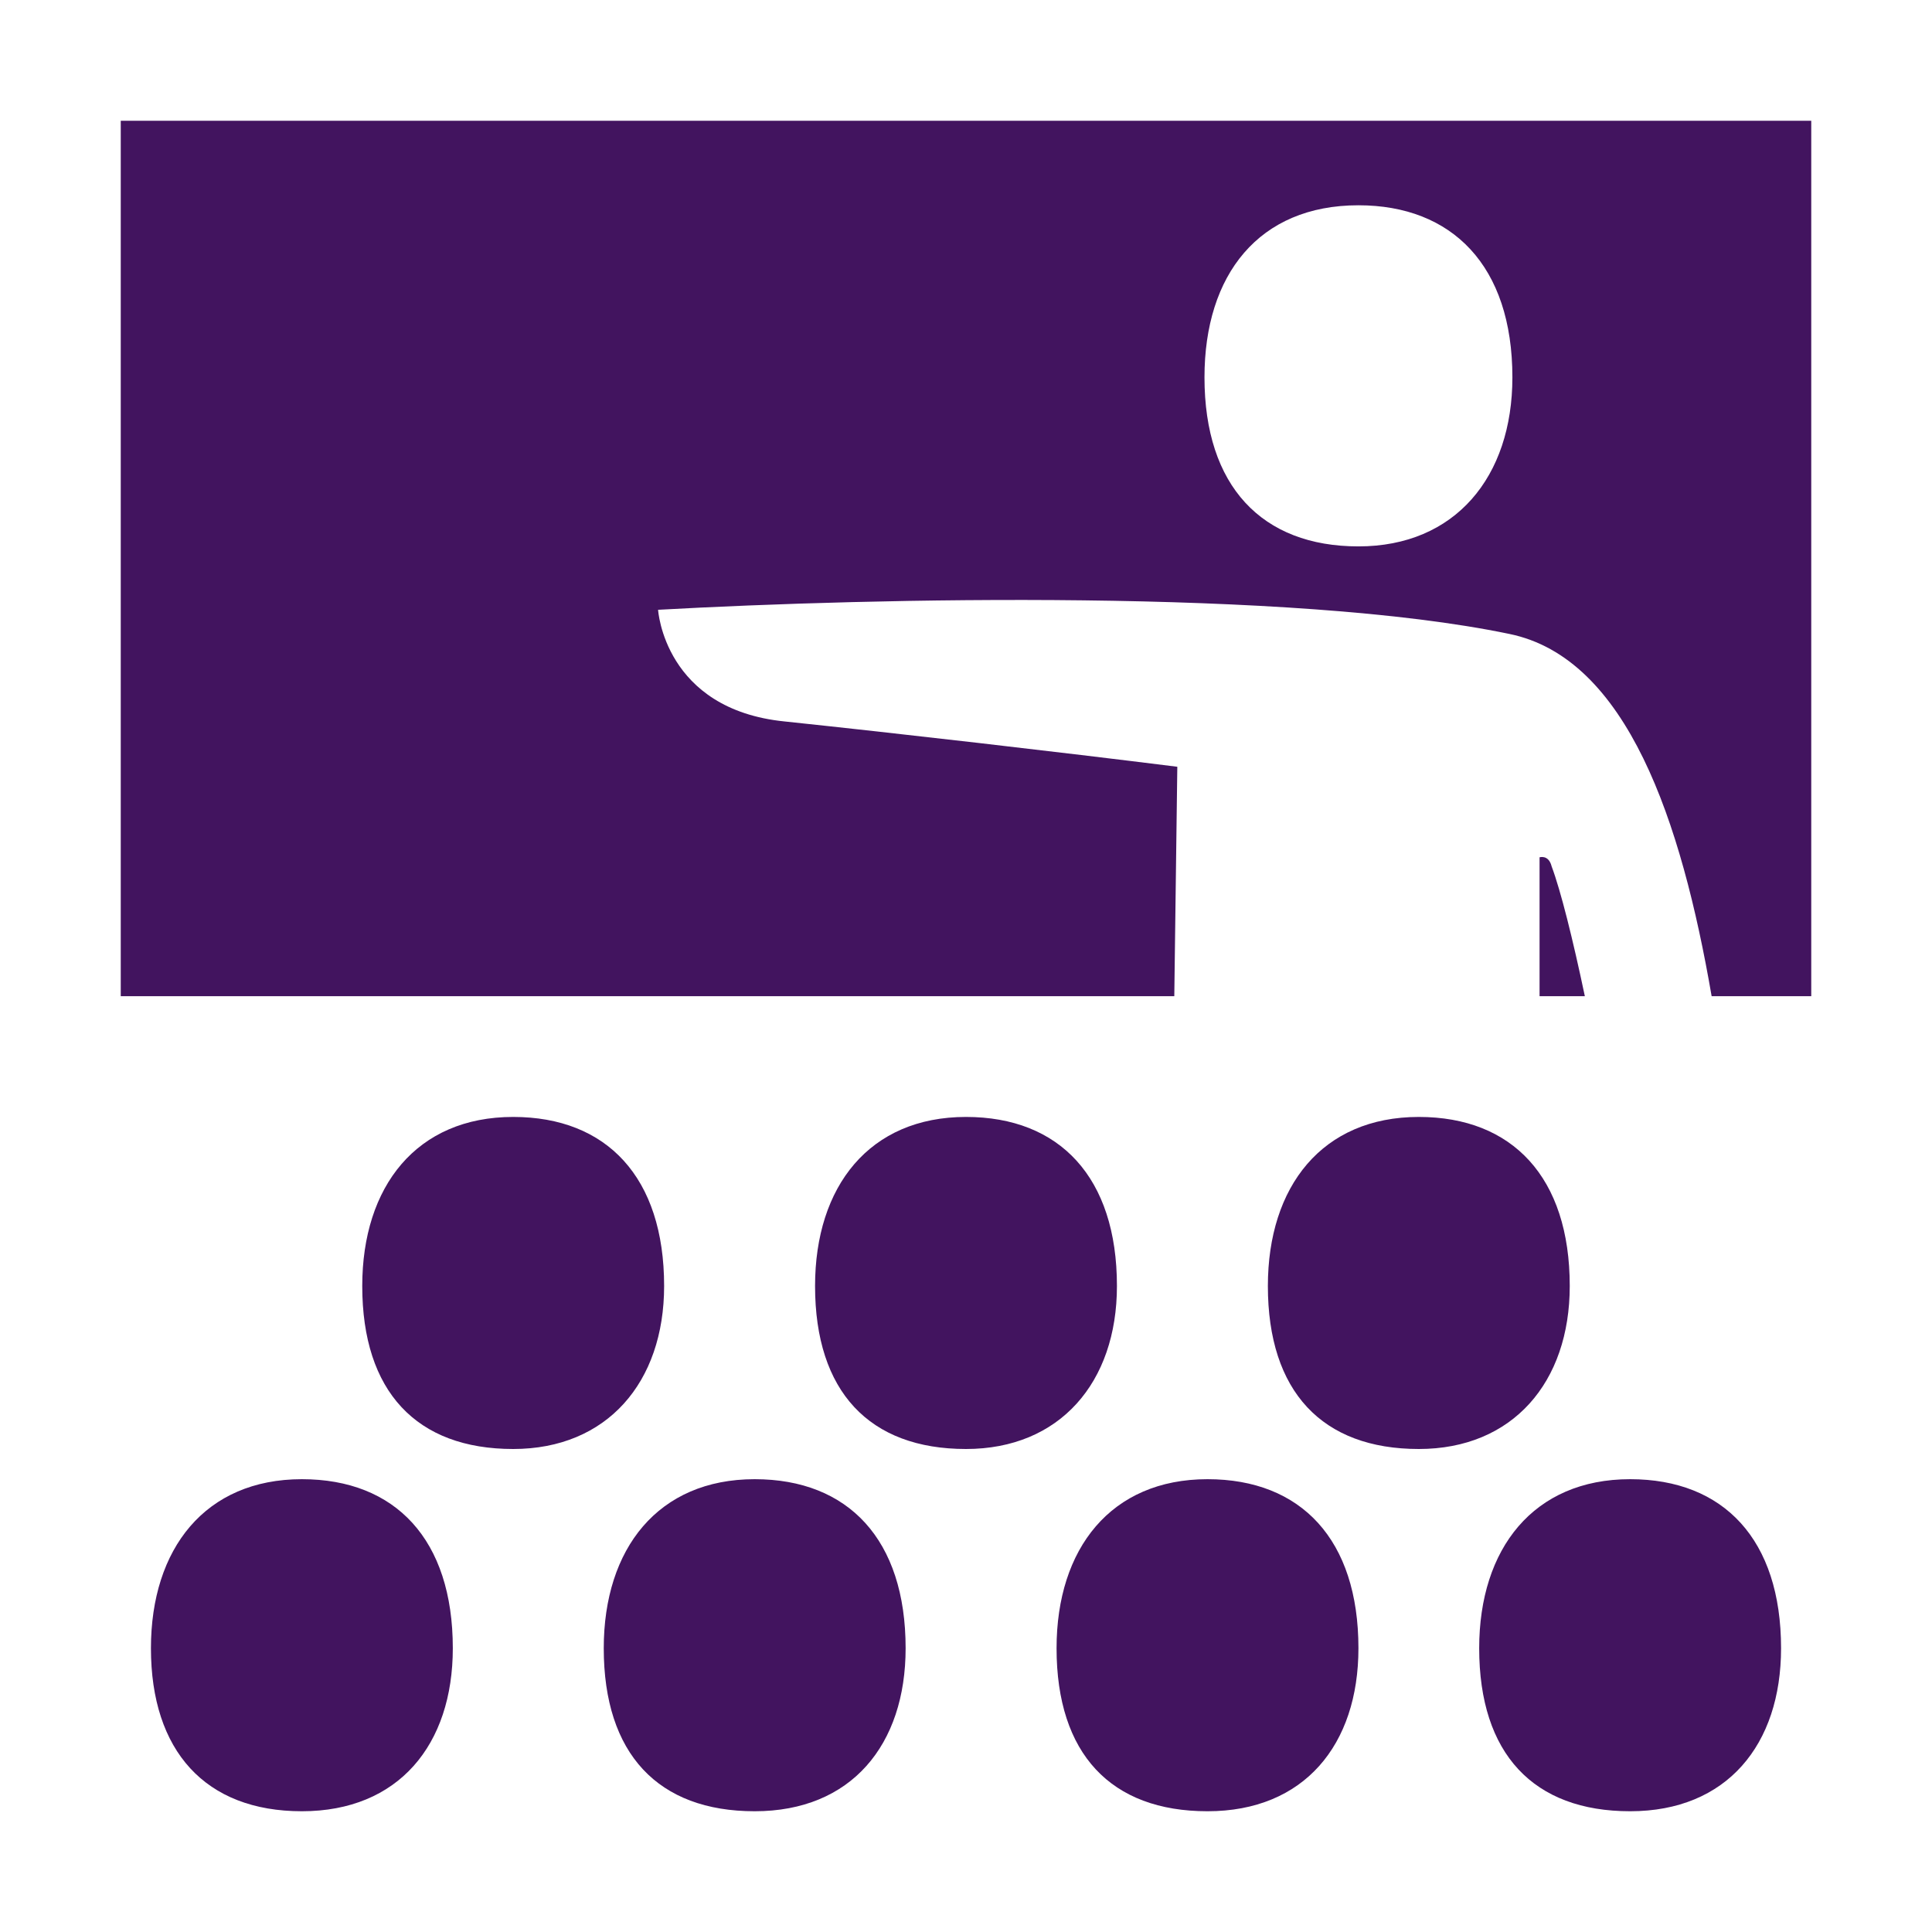
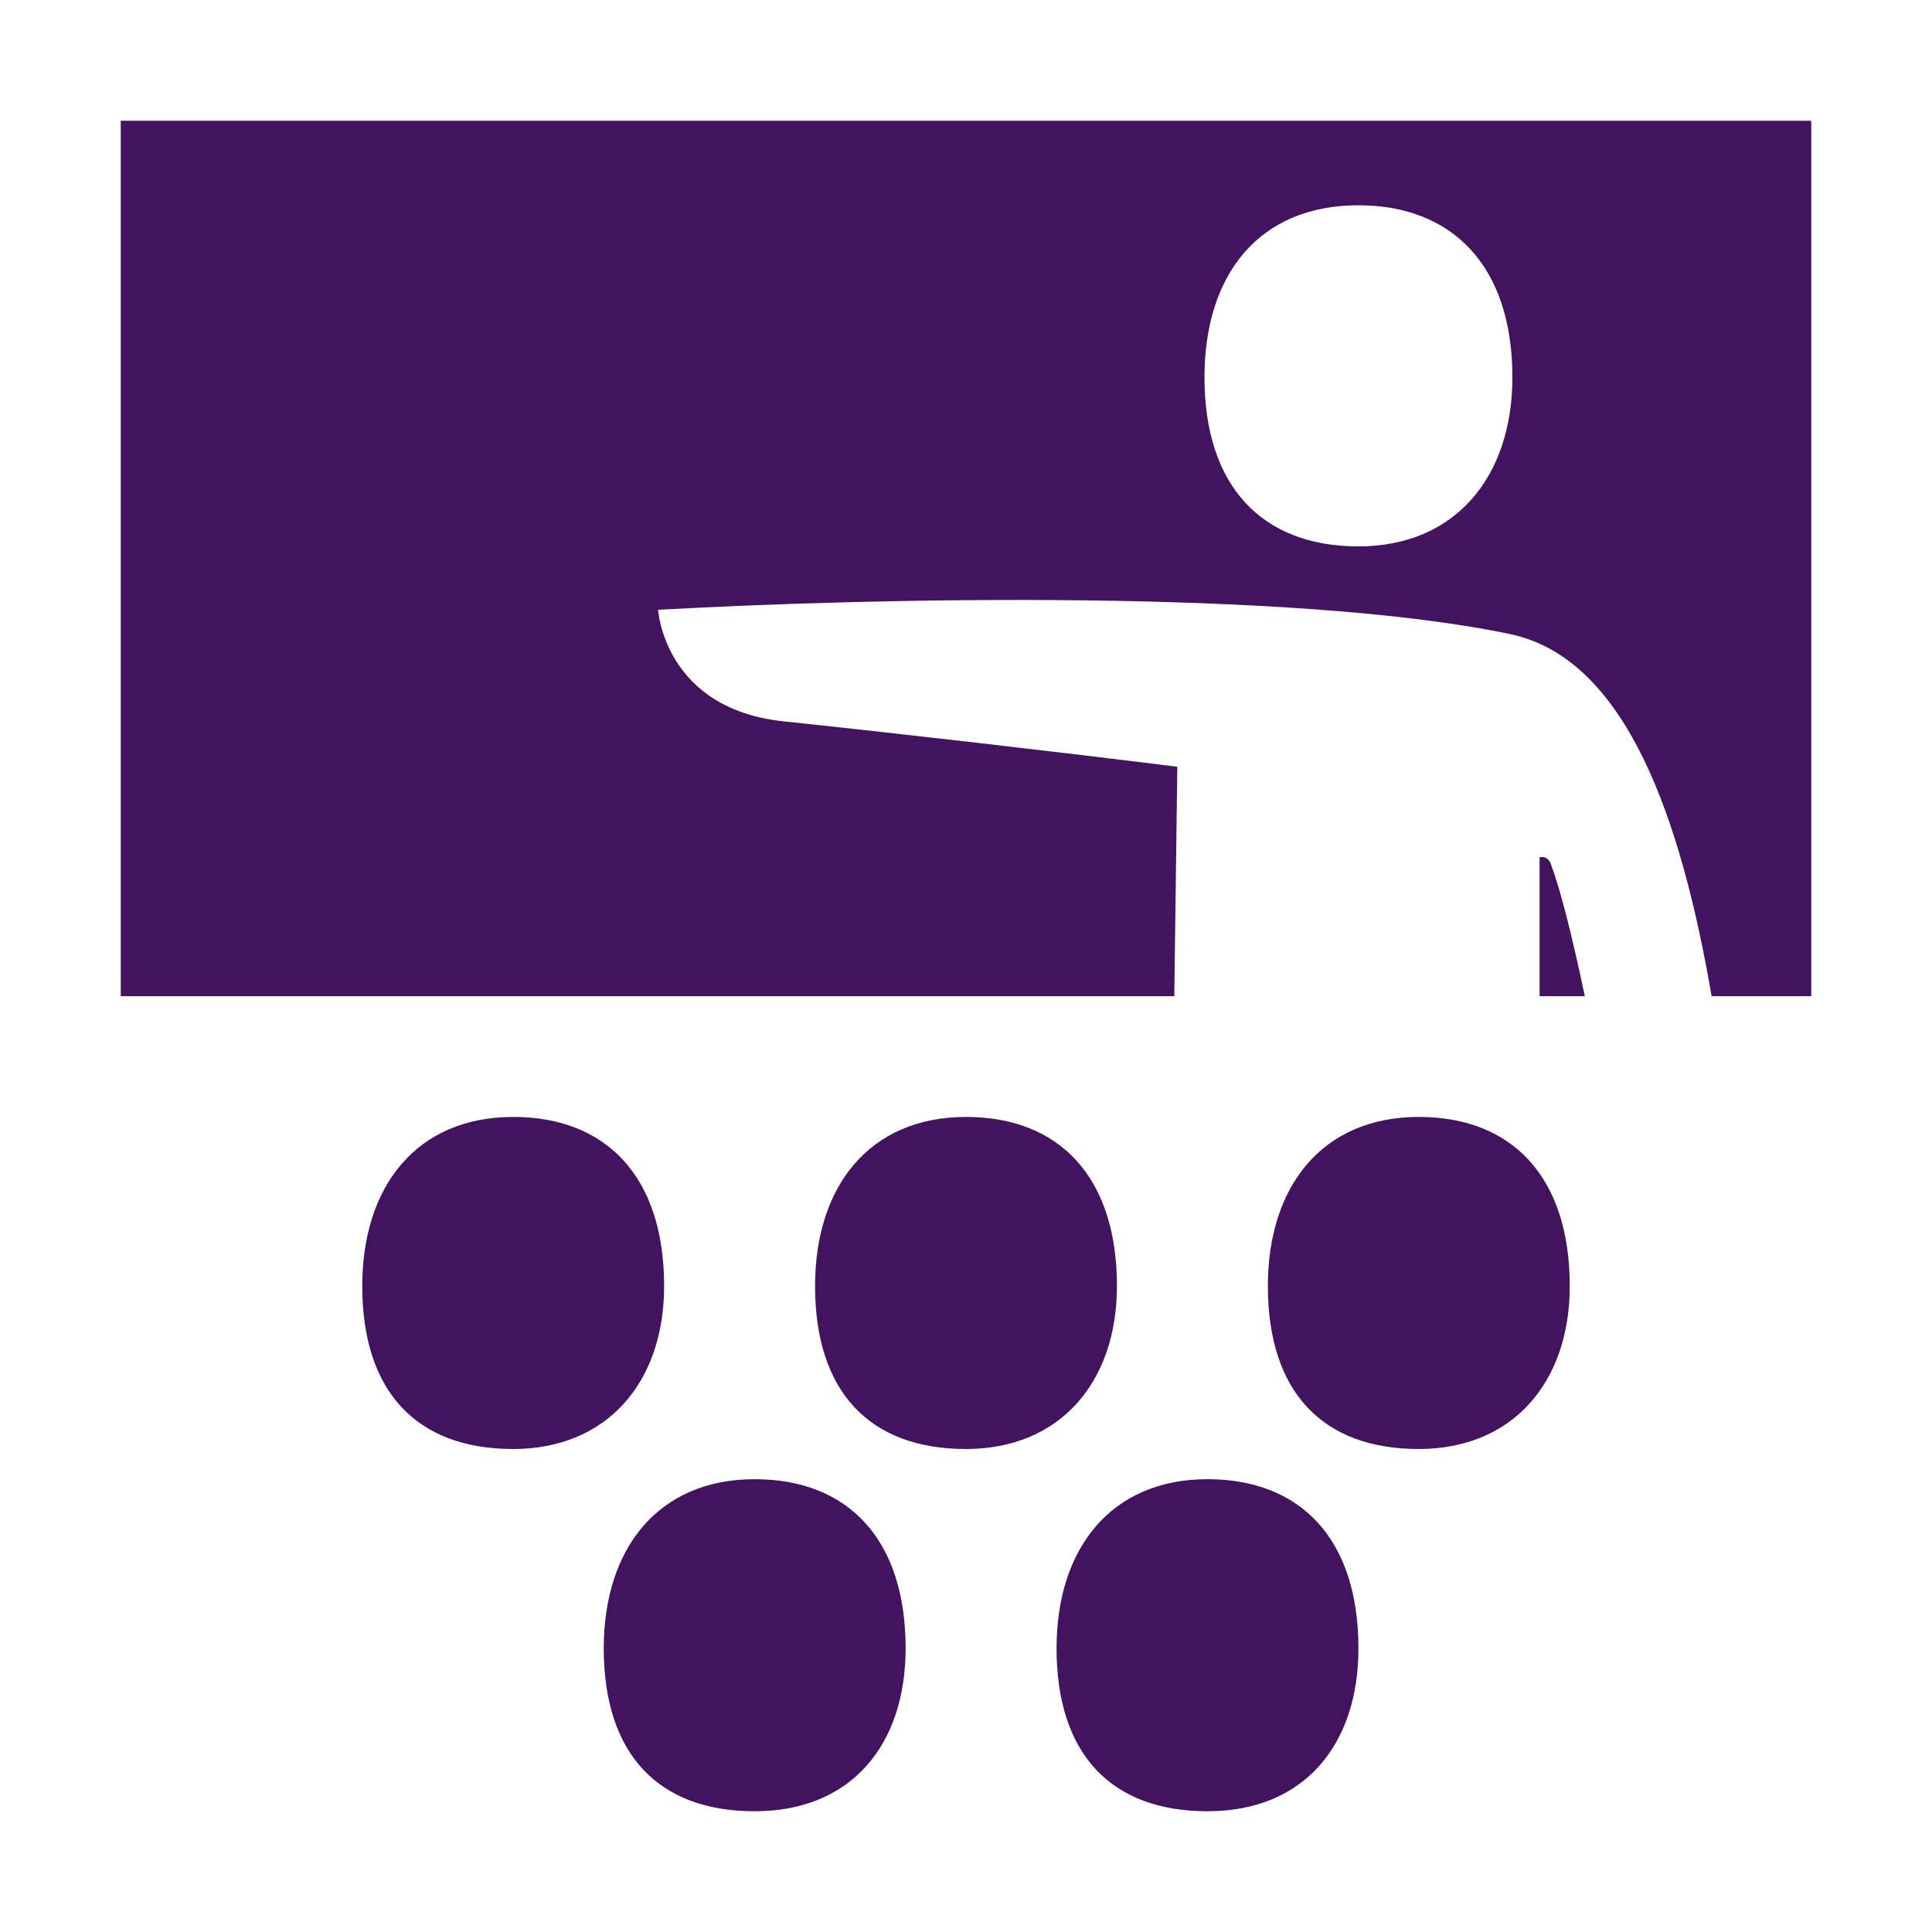
<svg xmlns="http://www.w3.org/2000/svg" enable-background="new 0 0 64 64" viewBox="0 0 64 64">
  <path d="m0 0h64v64h-64z" fill="none" />
  <g fill="#42145f">
-     <path d="m10 49c-3.2 0-5 2.3-5 5.6 0 3.4 1.8 5.4 5 5.4s5-2.2 5-5.4c0-3.6-1.9-5.6-5-5.6z" />
    <path d="m25 49c-3.2 0-5 2.3-5 5.6 0 3.5 1.8 5.4 5 5.4s5-2.2 5-5.4c0-3.6-1.9-5.6-5-5.6z" />
    <path d="m22 42.6c0-3.6-1.9-5.6-5-5.6-3.2 0-5 2.3-5 5.6 0 3.5 1.8 5.4 5 5.4 3.1 0 5-2.2 5-5.4z" />
    <path d="m37 42.6c0-3.6-1.9-5.6-5-5.6-3.2 0-5 2.3-5 5.6 0 3.5 1.8 5.4 5 5.4 3.1 0 5-2.2 5-5.4z" />
    <path d="m51.4 28.7c-.1-.4-.4-.3-.4-.3v4.6h1.5c-.4-1.9-.8-3.5-1.1-4.3z" />
    <path d="m4 4v29h34.9l.1-7.6c-4-.5-9.2-1.1-13-1.5-4-.4-4.2-3.7-4.2-3.7 7.2-.4 21-.7 28.2.8 3.9.8 5.7 6.2 6.7 12h3.3v-29zm41 14.1c-3.2 0-5.1-2-5.1-5.6 0-3.4 1.8-5.7 5.1-5.7 3.1 0 5.1 2 5.1 5.7 0 3.3-1.9 5.6-5.1 5.6z" />
    <path d="m52 42.6c0-3.6-1.9-5.6-5-5.6-3.2 0-5 2.3-5 5.6 0 3.5 1.8 5.4 5 5.4 3.1 0 5-2.2 5-5.4z" />
    <path d="m40 49c-3.2 0-5 2.3-5 5.6 0 3.5 1.8 5.4 5 5.4s5-2.2 5-5.4c0-3.6-1.9-5.6-5-5.6z" />
-     <path d="m54 49c-3.2 0-5 2.3-5 5.6 0 3.5 1.8 5.4 5 5.4s5-2.2 5-5.4c0-3.6-1.9-5.6-5-5.6z" />
  </g>
</svg>